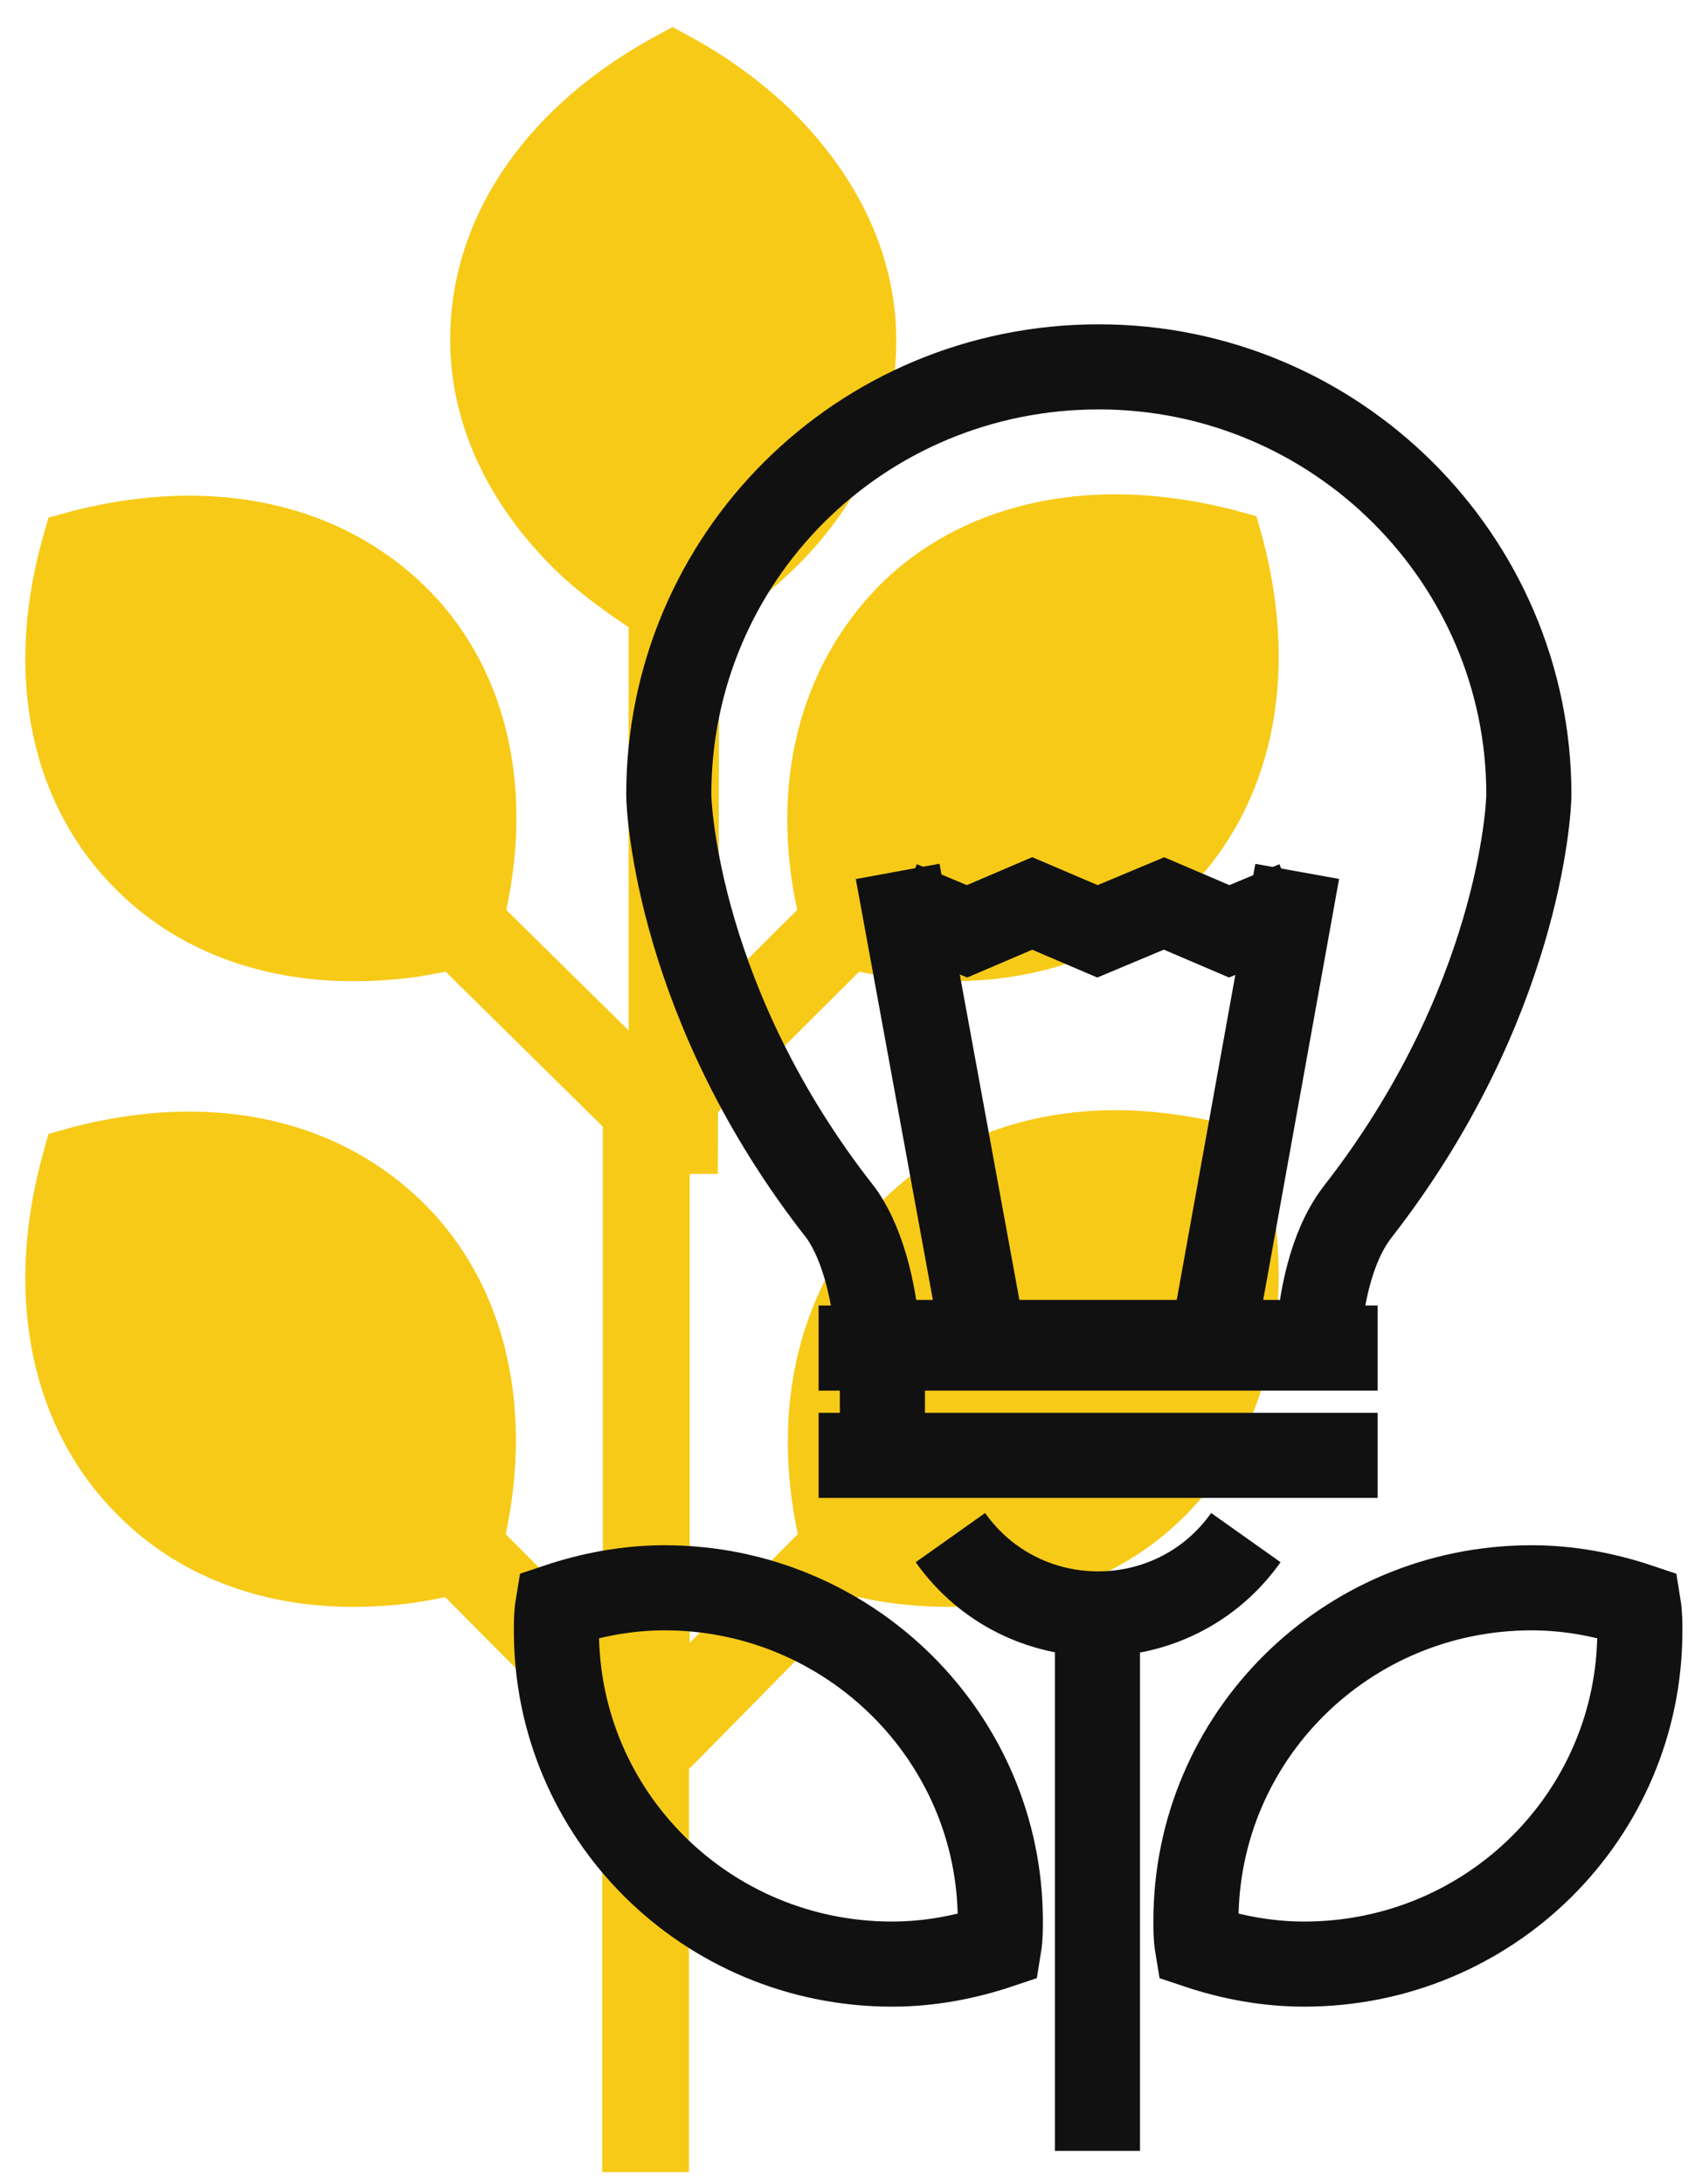
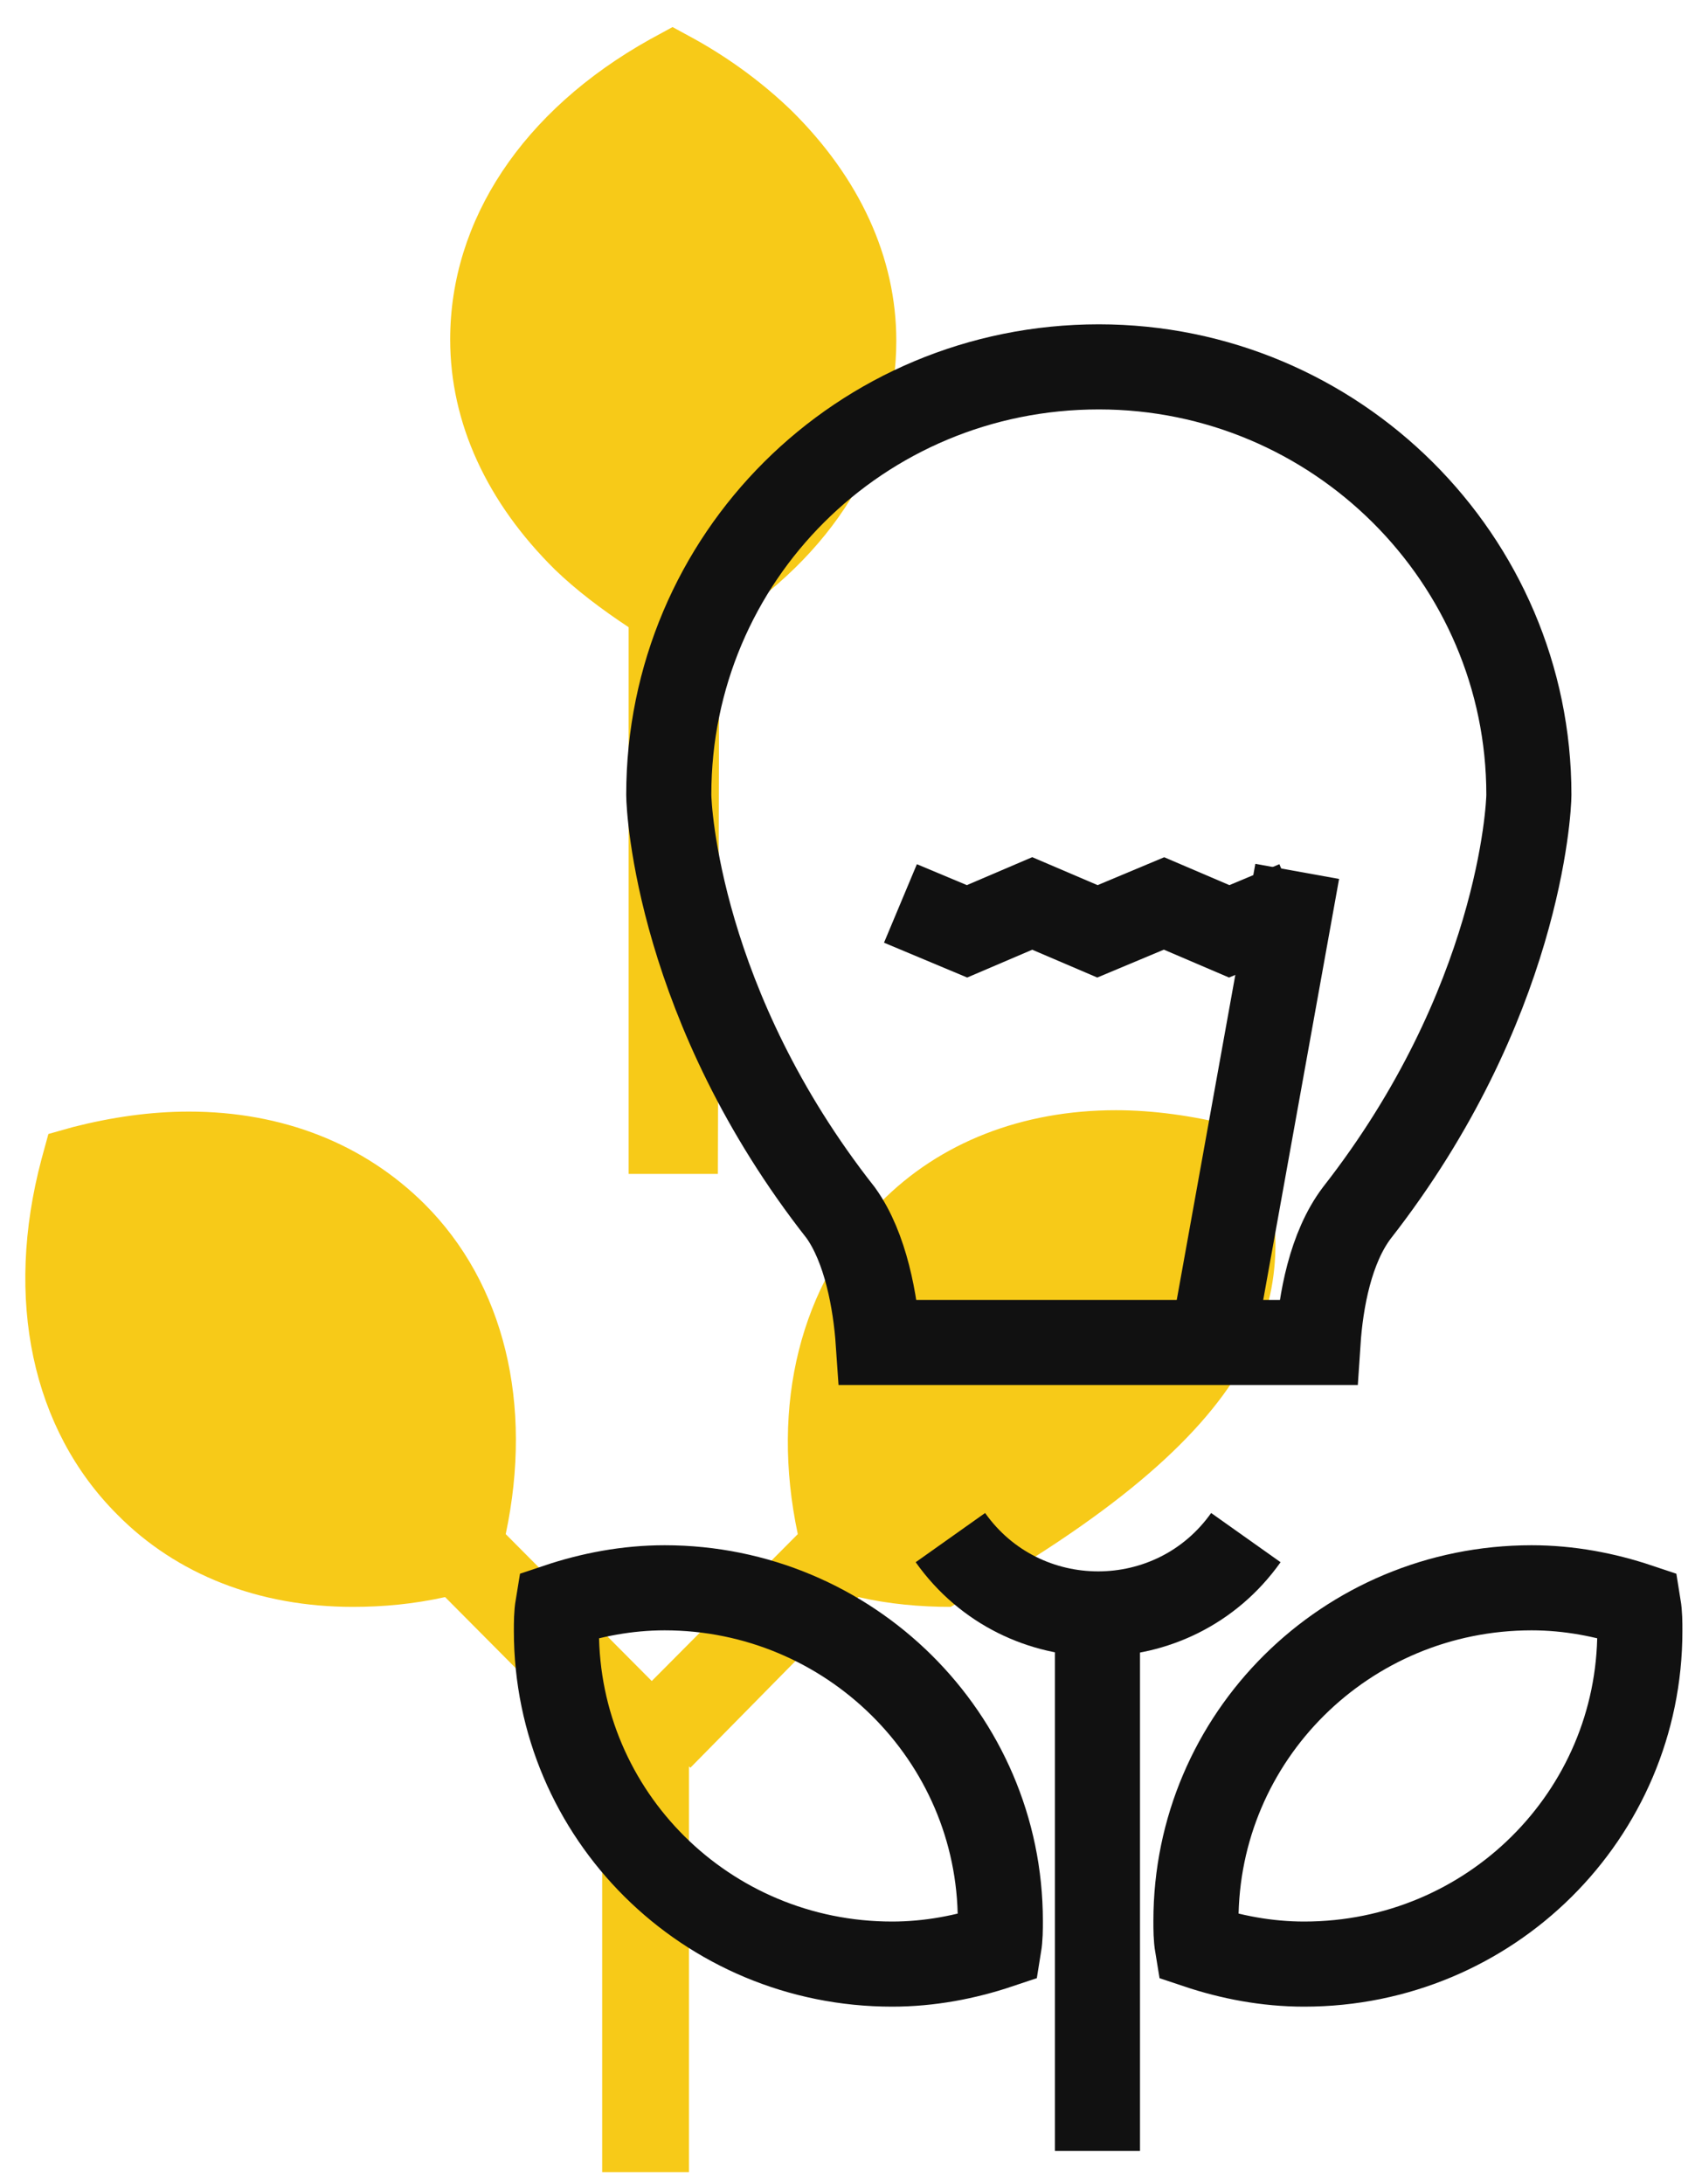
<svg xmlns="http://www.w3.org/2000/svg" width="60px" height="77px" viewBox="0 0 60 77" version="1.1">
  <title>Empowerment</title>
  <g id="Careers-Page---DT" stroke="none" stroke-width="1" fill="none" fill-rule="evenodd">
    <g id="Careers-Wide-Screen" transform="translate(-1012, -3624)">
      <g id="Careers" transform="translate(-449, 55)">
        <g id="How-We-Work" transform="translate(1222, 3390)">
          <g id="How-We-Work-Circles" transform="translate(7, 158)">
            <g id="Empowerment" transform="translate(201, 0)">
              <g id="Empowerment" transform="translate(31.892, 21.954)">
-                 <path d="M43.644,18.115 L43.401,17.245 L42.526,17.003 C41.165,16.665 39.755,16.471 38.443,16.471 C35.137,16.471 32.22,17.584 30.129,19.663 C27.31,22.516 26.24,26.626 27.212,31.123 L22.108,36.2 L16.955,31.123 C17.927,26.626 16.906,22.467 14.086,19.711 C11.947,17.632 9.079,16.52 5.773,16.52 C4.412,16.52 3.051,16.713 1.69,17.052 L0.815,17.293 L0.571,18.164 C-0.741,22.999 0.231,27.496 3.245,30.446 C5.336,32.525 8.253,33.637 11.558,33.637 C12.628,33.637 13.697,33.541 14.816,33.299 L20.358,38.763 L20.358,61.393 L23.42,61.393 L23.42,39.15 L23.469,39.198 L29.4,33.299 C30.47,33.541 31.588,33.637 32.657,33.637 C35.963,33.637 38.88,32.525 40.97,30.446 C43.936,27.448 44.908,22.999 43.644,18.115 Z" id="Path" fill="#F7CA18" fill-rule="nonzero" />
-                 <path d="M43.646,39.861 L43.403,38.973 L42.529,38.726 C41.169,38.381 39.761,38.184 38.45,38.184 C35.148,38.184 32.234,39.318 30.146,41.439 C27.329,44.349 26.261,48.541 27.232,53.128 L22.084,58.307 L16.936,53.128 C17.908,48.541 16.888,44.3 14.071,41.488 C11.935,39.367 9.069,38.233 5.767,38.233 C4.407,38.233 3.048,38.43 1.688,38.776 L0.814,39.022 L0.571,39.91 C-0.74,44.842 0.231,49.429 3.242,52.438 C5.33,54.558 8.244,55.693 11.546,55.693 L11.546,55.693 C12.614,55.693 13.683,55.594 14.8,55.348 L20.336,60.921 L20.336,75.619 L23.395,75.619 L23.395,61.315 L23.444,61.365 L29.369,55.348 C30.437,55.594 31.554,55.693 32.622,55.693 C35.925,55.693 38.838,54.558 40.927,52.438 C43.937,49.38 44.909,44.842 43.646,39.861 Z" id="Path" fill="#F7CA18" fill-rule="nonzero" />
+                 <path d="M43.646,39.861 L43.403,38.973 L42.529,38.726 C41.169,38.381 39.761,38.184 38.45,38.184 C35.148,38.184 32.234,39.318 30.146,41.439 C27.329,44.349 26.261,48.541 27.232,53.128 L22.084,58.307 L16.936,53.128 C17.908,48.541 16.888,44.3 14.071,41.488 C11.935,39.367 9.069,38.233 5.767,38.233 C4.407,38.233 3.048,38.43 1.688,38.776 L0.814,39.022 L0.571,39.91 C-0.74,44.842 0.231,49.429 3.242,52.438 C5.33,54.558 8.244,55.693 11.546,55.693 L11.546,55.693 C12.614,55.693 13.683,55.594 14.8,55.348 L20.336,60.921 L20.336,75.619 L23.395,75.619 L23.395,61.315 L23.444,61.365 L29.369,55.348 C30.437,55.594 31.554,55.693 32.622,55.693 C43.937,49.38 44.909,44.842 43.646,39.861 Z" id="Path" fill="#F7CA18" fill-rule="nonzero" />
                <path d="M24.464,21.157 C28.459,18.645 30.705,15.022 30.705,11.061 C30.705,8.115 29.407,5.313 27.011,2.946 C26.062,2.029 24.914,1.159 23.616,0.435 L22.817,0 L22.018,0.435 C17.525,2.946 14.978,6.811 14.978,11.013 C14.978,13.96 16.276,16.761 18.673,19.128 L18.673,19.128 C19.422,19.853 20.32,20.529 21.269,21.157 L21.269,40.43 L24.415,40.43 L24.464,21.157 Z" id="Path" fill="#F7CA18" fill-rule="nonzero" />
                <g id="Group" transform="translate(18.723, 11.979)" stroke="#111111" stroke-width="3">
                  <g transform="translate(3.961, 0)" id="Path">
                    <g>
                      <path d="M7.385,34.393 L22.887,34.393 C22.985,32.919 23.327,31.052 24.257,29.824 C29.978,22.503 30.321,15.575 30.321,15.084 C30.321,6.78 23.523,0 15.16,0 C6.749,0 0,6.731 0,15.084 C0,15.575 0.342,22.552 6.064,29.824 C6.944,31.052 7.287,32.969 7.385,34.393 Z" />
                      <g transform="translate(8.069, 17.786)">
-                         <line x1="3.032" y1="16.558" x2="0" y2="0" />
                        <line x1="11.101" y1="16.558" x2="14.085" y2="0" />
                      </g>
                      <polyline points="8.167 18.916 10.514 19.899 12.813 18.916 15.112 19.899 17.459 18.916 19.757 19.899 22.105 18.916" />
-                       <line x1="5.282" y1="34.59" x2="24.99" y2="34.59" />
-                       <line x1="5.282" y1="38.373" x2="24.99" y2="38.373" />
                      <path d="M9.928,41.272 C12.471,44.859 17.801,44.859 20.344,41.272" />
-                       <line x1="7.531" y1="38.766" x2="7.531" y2="34.786" />
                    </g>
                    <line x1="15.112" y1="43.68" x2="15.112" y2="62.891" />
                  </g>
                  <g transform="translate(0, 43.041)" id="Path">
                    <path d="M15.649,11.743 C15.649,12.038 15.649,12.332 15.601,12.627 C14.427,13.02 13.155,13.266 11.835,13.266 C5.282,13.266 0,8.009 0,1.523 C0,1.228 0,0.934 0.049,0.639 C1.223,0.246 2.494,0 3.815,0 C10.319,0 15.649,5.257 15.649,11.743 Z" />
                    <path d="M22.545,11.743 C22.545,12.038 22.545,12.332 22.594,12.627 C23.768,13.02 25.039,13.266 26.36,13.266 C32.913,13.266 38.194,8.009 38.194,1.523 C38.194,1.228 38.194,0.934 38.146,0.639 C36.972,0.246 35.7,0 34.38,0 C27.827,0 22.545,5.257 22.545,11.743 Z" />
                  </g>
                </g>
              </g>
            </g>
          </g>
        </g>
      </g>
    </g>
  </g>
</svg>